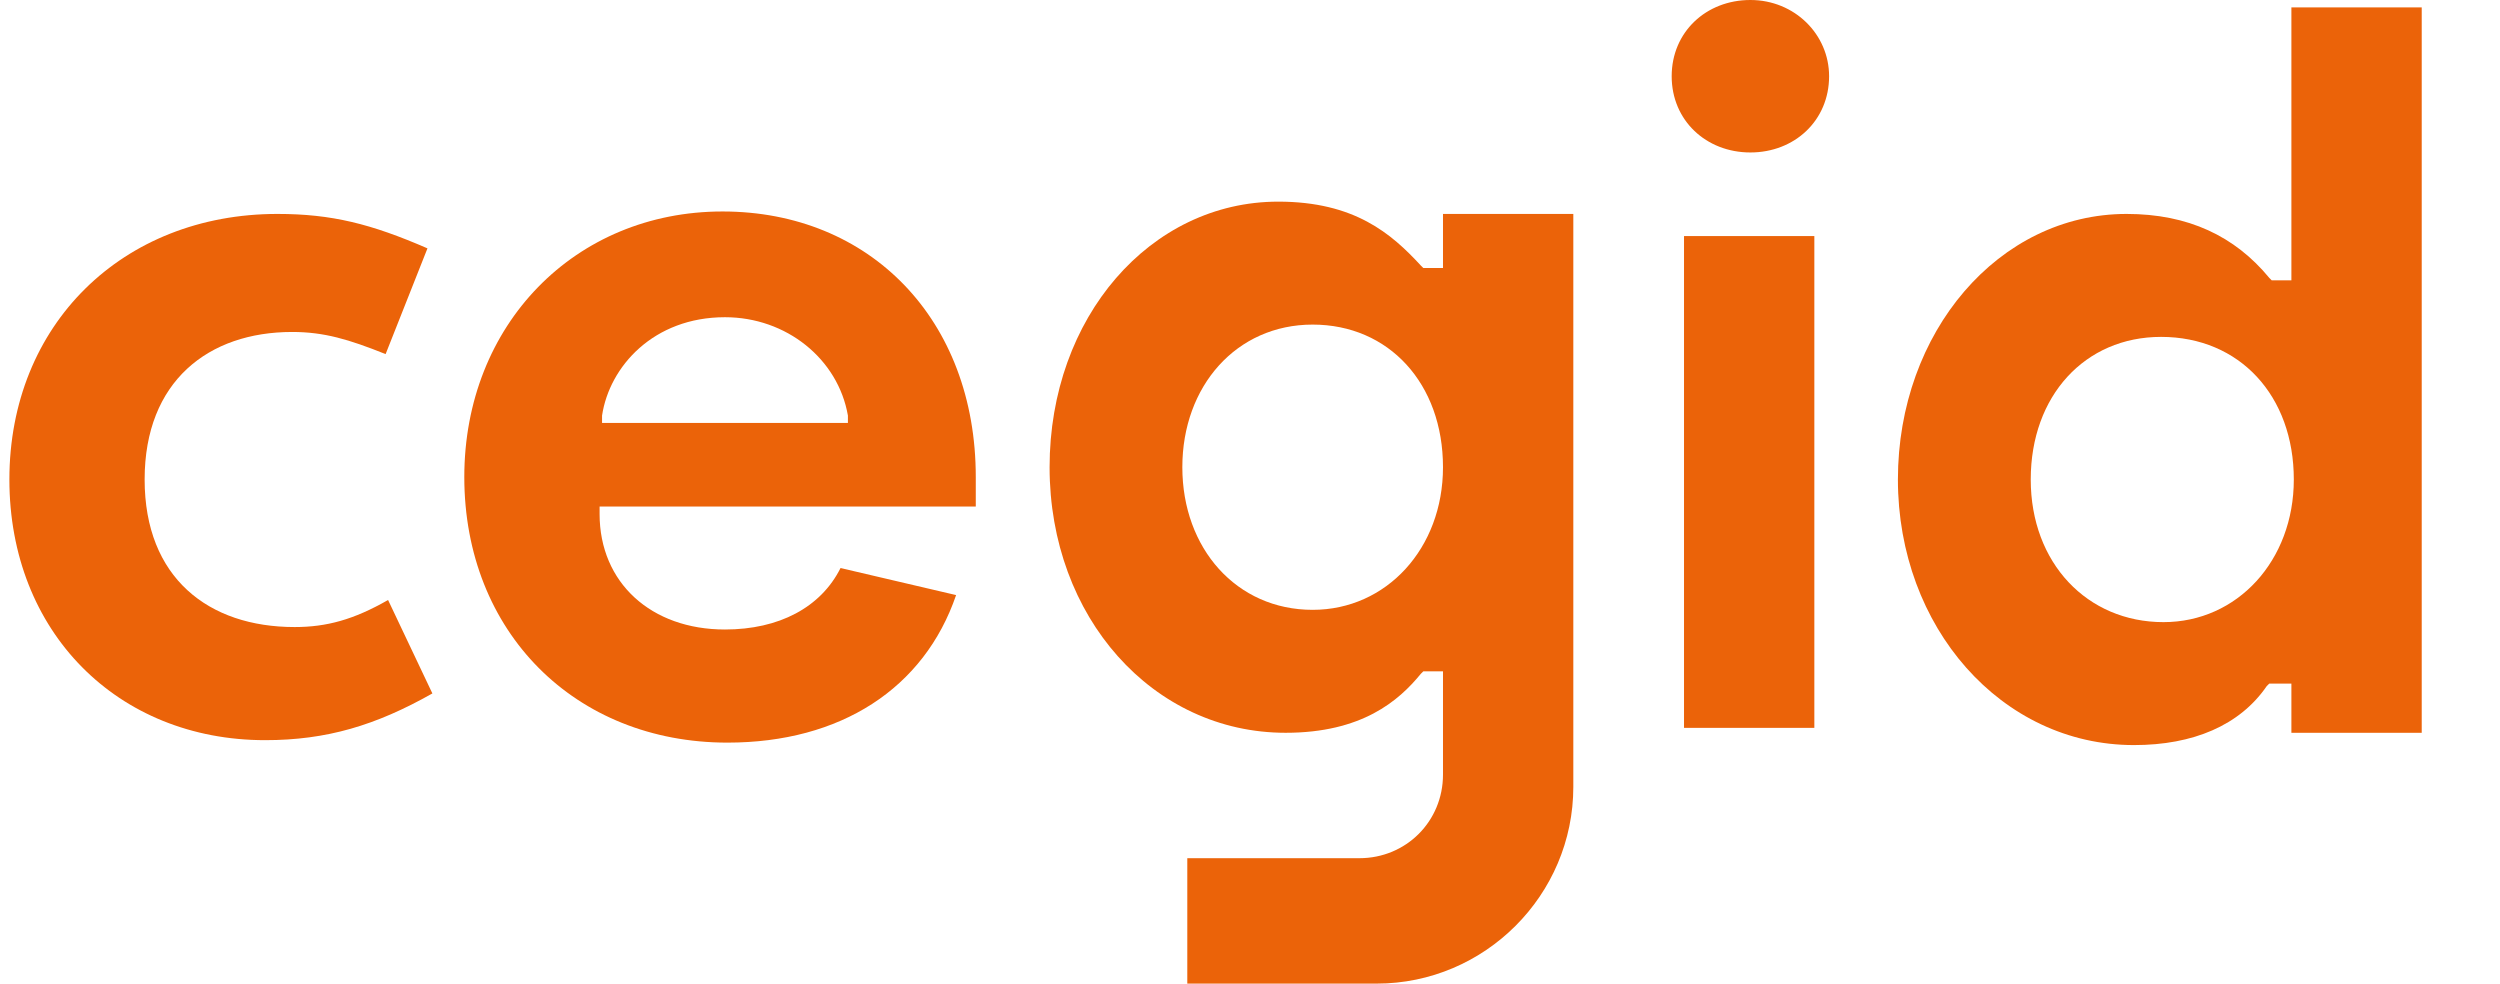
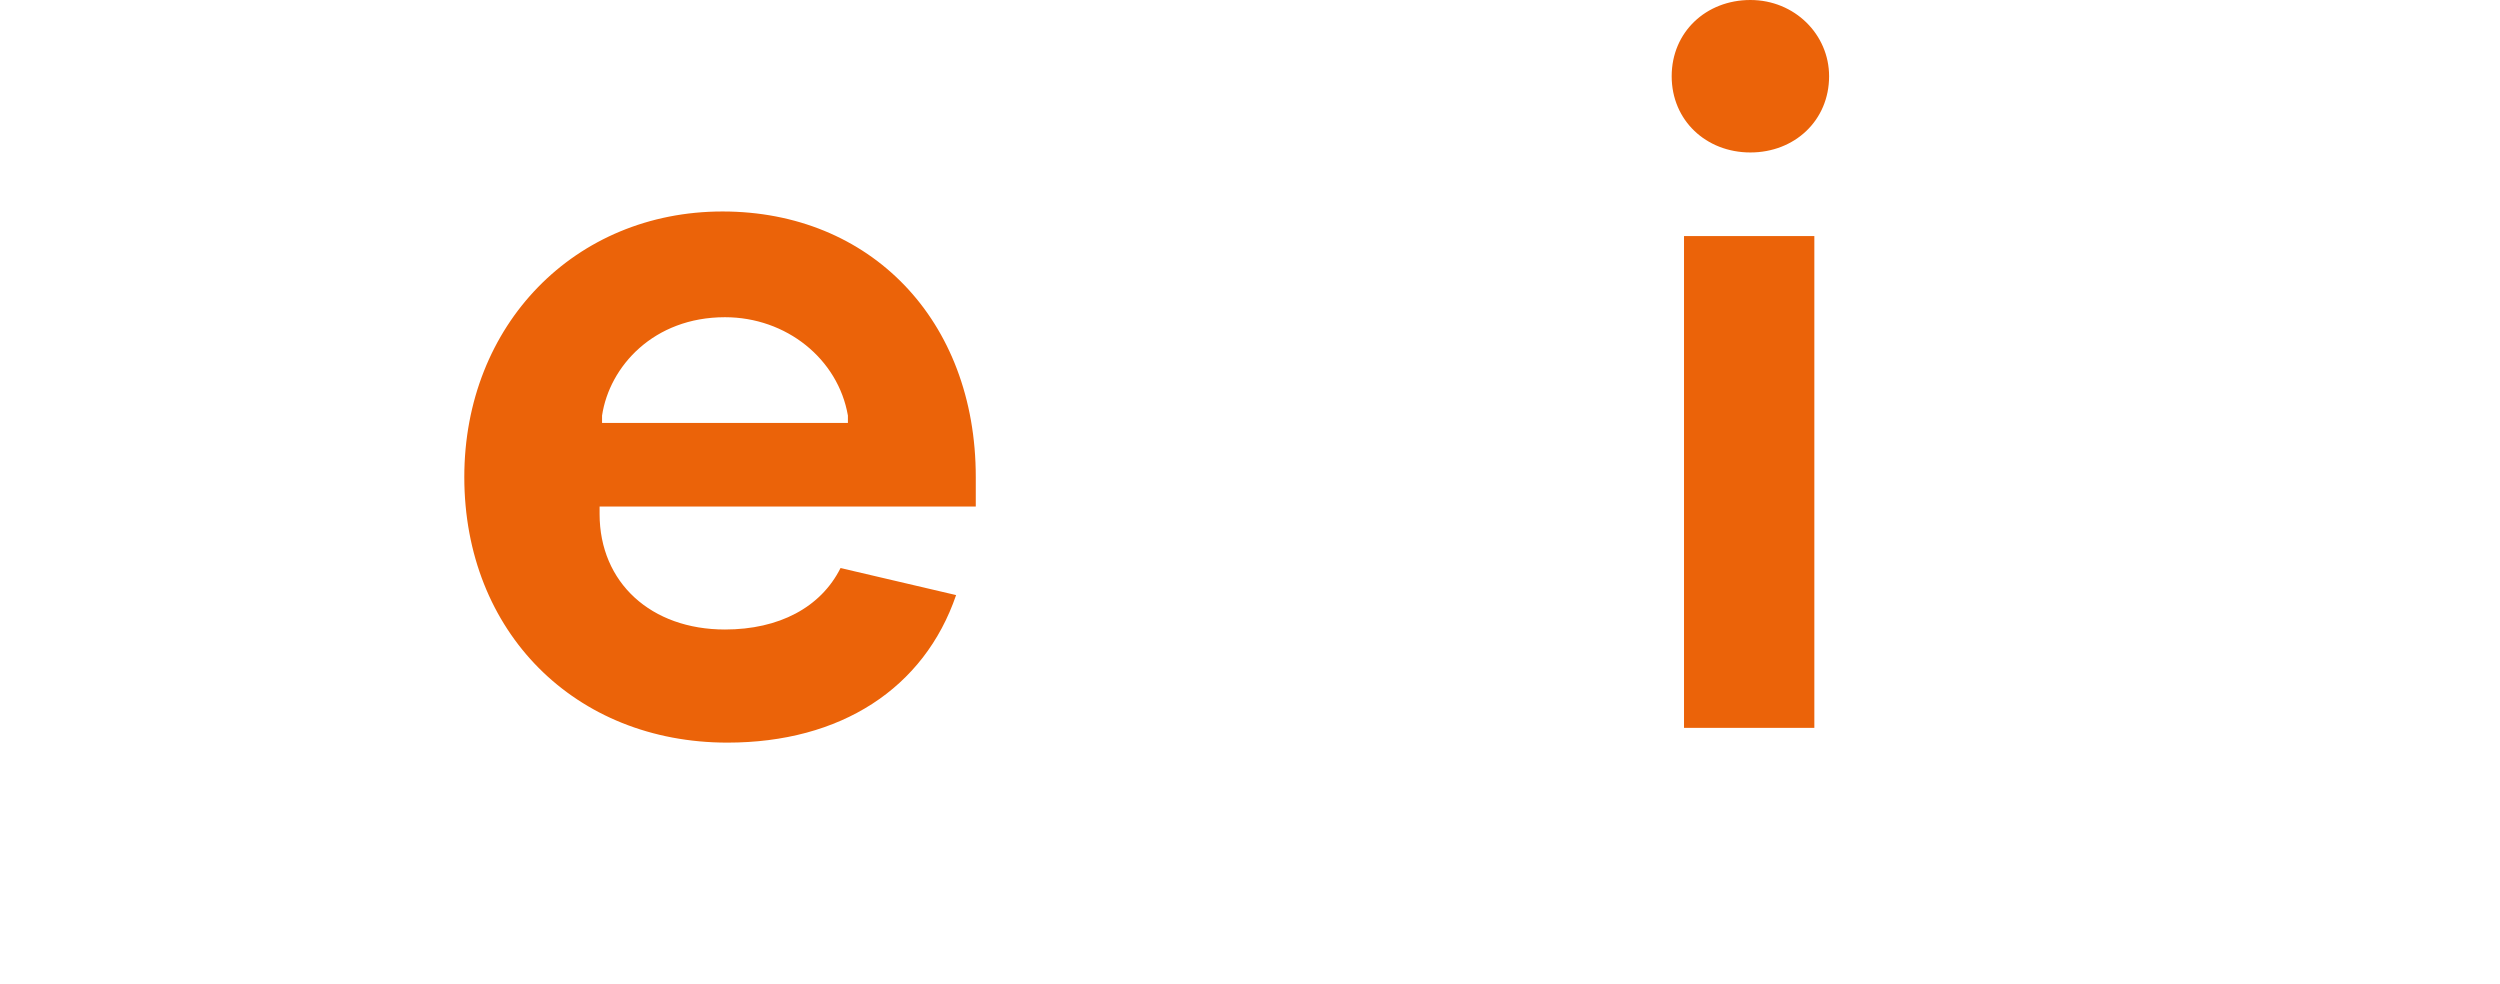
<svg xmlns="http://www.w3.org/2000/svg" width="61" height="24" viewBox="0 0 61 24" fill="none">
  <g clip-path="url(#clip0_12_728)">
-     <path d="M32.029 14.88C30.169 14.88 28.849 13.38 28.849 11.4C28.849 9.42 30.169 7.92 32.029 7.92C33.889 7.92 35.209 9.36 35.209 11.4C35.209 13.38 33.83 14.88 32.029 14.88ZM35.209 5.22V6.54H34.73L34.669 6.48C33.95 5.7 33.05 4.92 31.189 4.92C28.07 4.92 25.61 7.74 25.61 11.4C25.61 15.06 28.13 17.88 31.369 17.88C33.23 17.88 34.13 17.1 34.669 16.44L34.73 16.38H35.209V18.9C35.209 20.04 34.309 20.94 33.169 20.94H28.97V24H33.59C36.23 24 38.389 21.84 38.389 19.2V5.22H35.209Z" fill="#EB6309" />
-     <path d="M17.75 18.12C14.03 18.12 11.329 15.42 11.329 11.64C11.329 7.92 14.03 5.16 17.63 5.16C21.23 5.16 23.809 7.8 23.809 11.64V12.36H14.63V12.54C14.63 14.22 15.889 15.36 17.689 15.36C19.009 15.36 20.029 14.82 20.509 13.86L23.329 14.52C22.549 16.8 20.509 18.12 17.75 18.12ZM17.689 7.74C15.95 7.74 14.87 8.94 14.69 10.14V10.32H20.689V10.14C20.45 8.76 19.189 7.74 17.689 7.74Z" fill="#EB6309" />
+     <path d="M17.75 18.12C14.03 18.12 11.329 15.42 11.329 11.64C11.329 7.92 14.03 5.16 17.63 5.16C21.23 5.16 23.809 7.8 23.809 11.64V12.36H14.63V12.54C14.63 14.22 15.889 15.36 17.689 15.36C19.009 15.36 20.029 14.82 20.509 13.86L23.329 14.52C22.549 16.8 20.509 18.12 17.75 18.12ZM17.689 7.74C15.95 7.74 14.87 8.94 14.69 10.14V10.32H20.689V10.14C20.45 8.76 19.189 7.74 17.689 7.74" fill="#EB6309" />
    <path d="M41.09 5.76H44.27V17.76H41.09V5.76ZM42.709 3.72C41.63 3.72 40.789 2.94 40.789 1.86C40.789 0.78 41.63 0 42.709 0C43.789 0 44.63 0.84 44.63 1.86C44.63 2.94 43.789 3.72 42.709 3.72Z" fill="#EB6309" />
-     <path d="M52.069 18.18C48.83 18.18 46.309 15.3 46.309 11.7C46.309 8.1 48.77 5.22 51.889 5.22C53.389 5.22 54.529 5.76 55.37 6.78L55.429 6.84H55.91V0.18H59.09V17.88H55.91V16.68H55.37L55.309 16.74C54.65 17.7 53.51 18.18 52.069 18.18ZM52.73 8.22C50.87 8.22 49.55 9.66 49.55 11.7C49.55 13.74 50.929 15.18 52.789 15.18C54.59 15.18 55.969 13.68 55.969 11.7C55.969 9.66 54.65 8.22 52.73 8.22Z" fill="#EB6309" />
-     <path d="M6.469 18.06C2.869 18.06 0.229 15.42 0.229 11.7C0.229 7.92 2.989 5.22 6.769 5.22C8.089 5.22 9.049 5.46 10.43 6.06L9.409 8.64C8.509 8.28 7.909 8.1 7.129 8.1C5.089 8.1 3.529 9.3 3.529 11.7C3.529 14.1 5.089 15.3 7.189 15.3C7.969 15.3 8.629 15.12 9.469 14.64L10.55 16.92C9.169 17.7 7.969 18.06 6.469 18.06Z" fill="#EB6309" />
  </g>
  <defs>
    <clipPath id="clip0_12_728">
      <rect width="60" height="24" fill="white" transform="translate(0.229)" />
    </clipPath>
  </defs>
</svg>